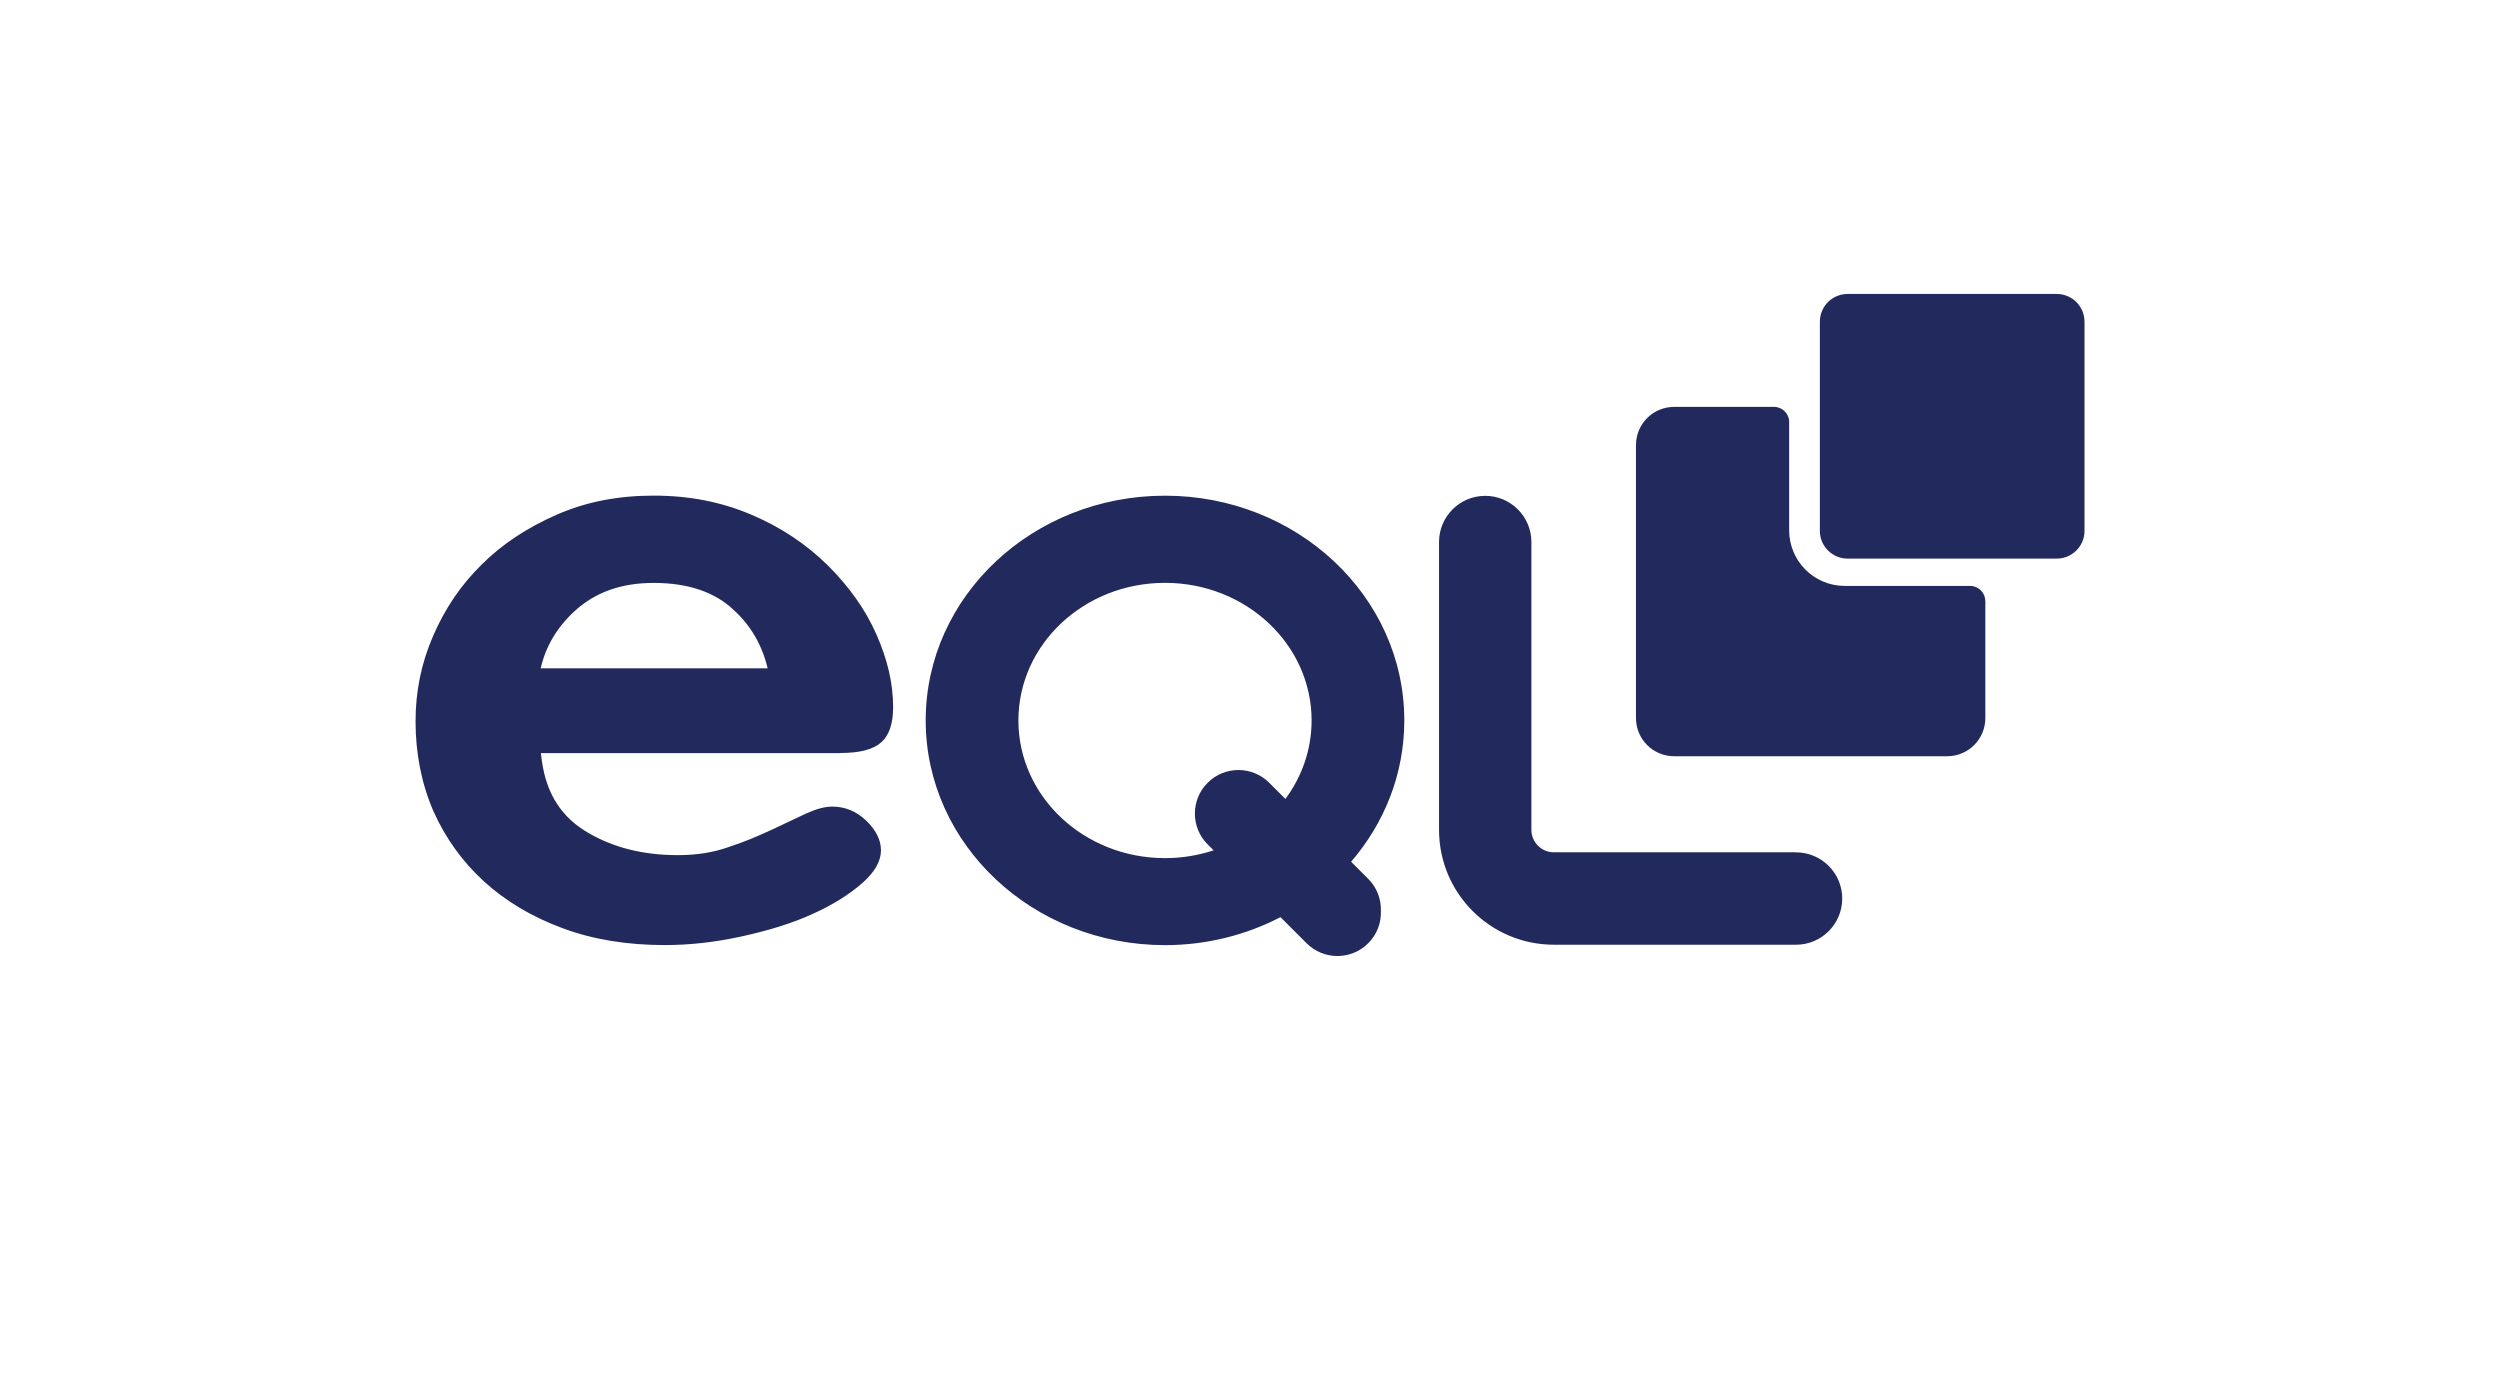
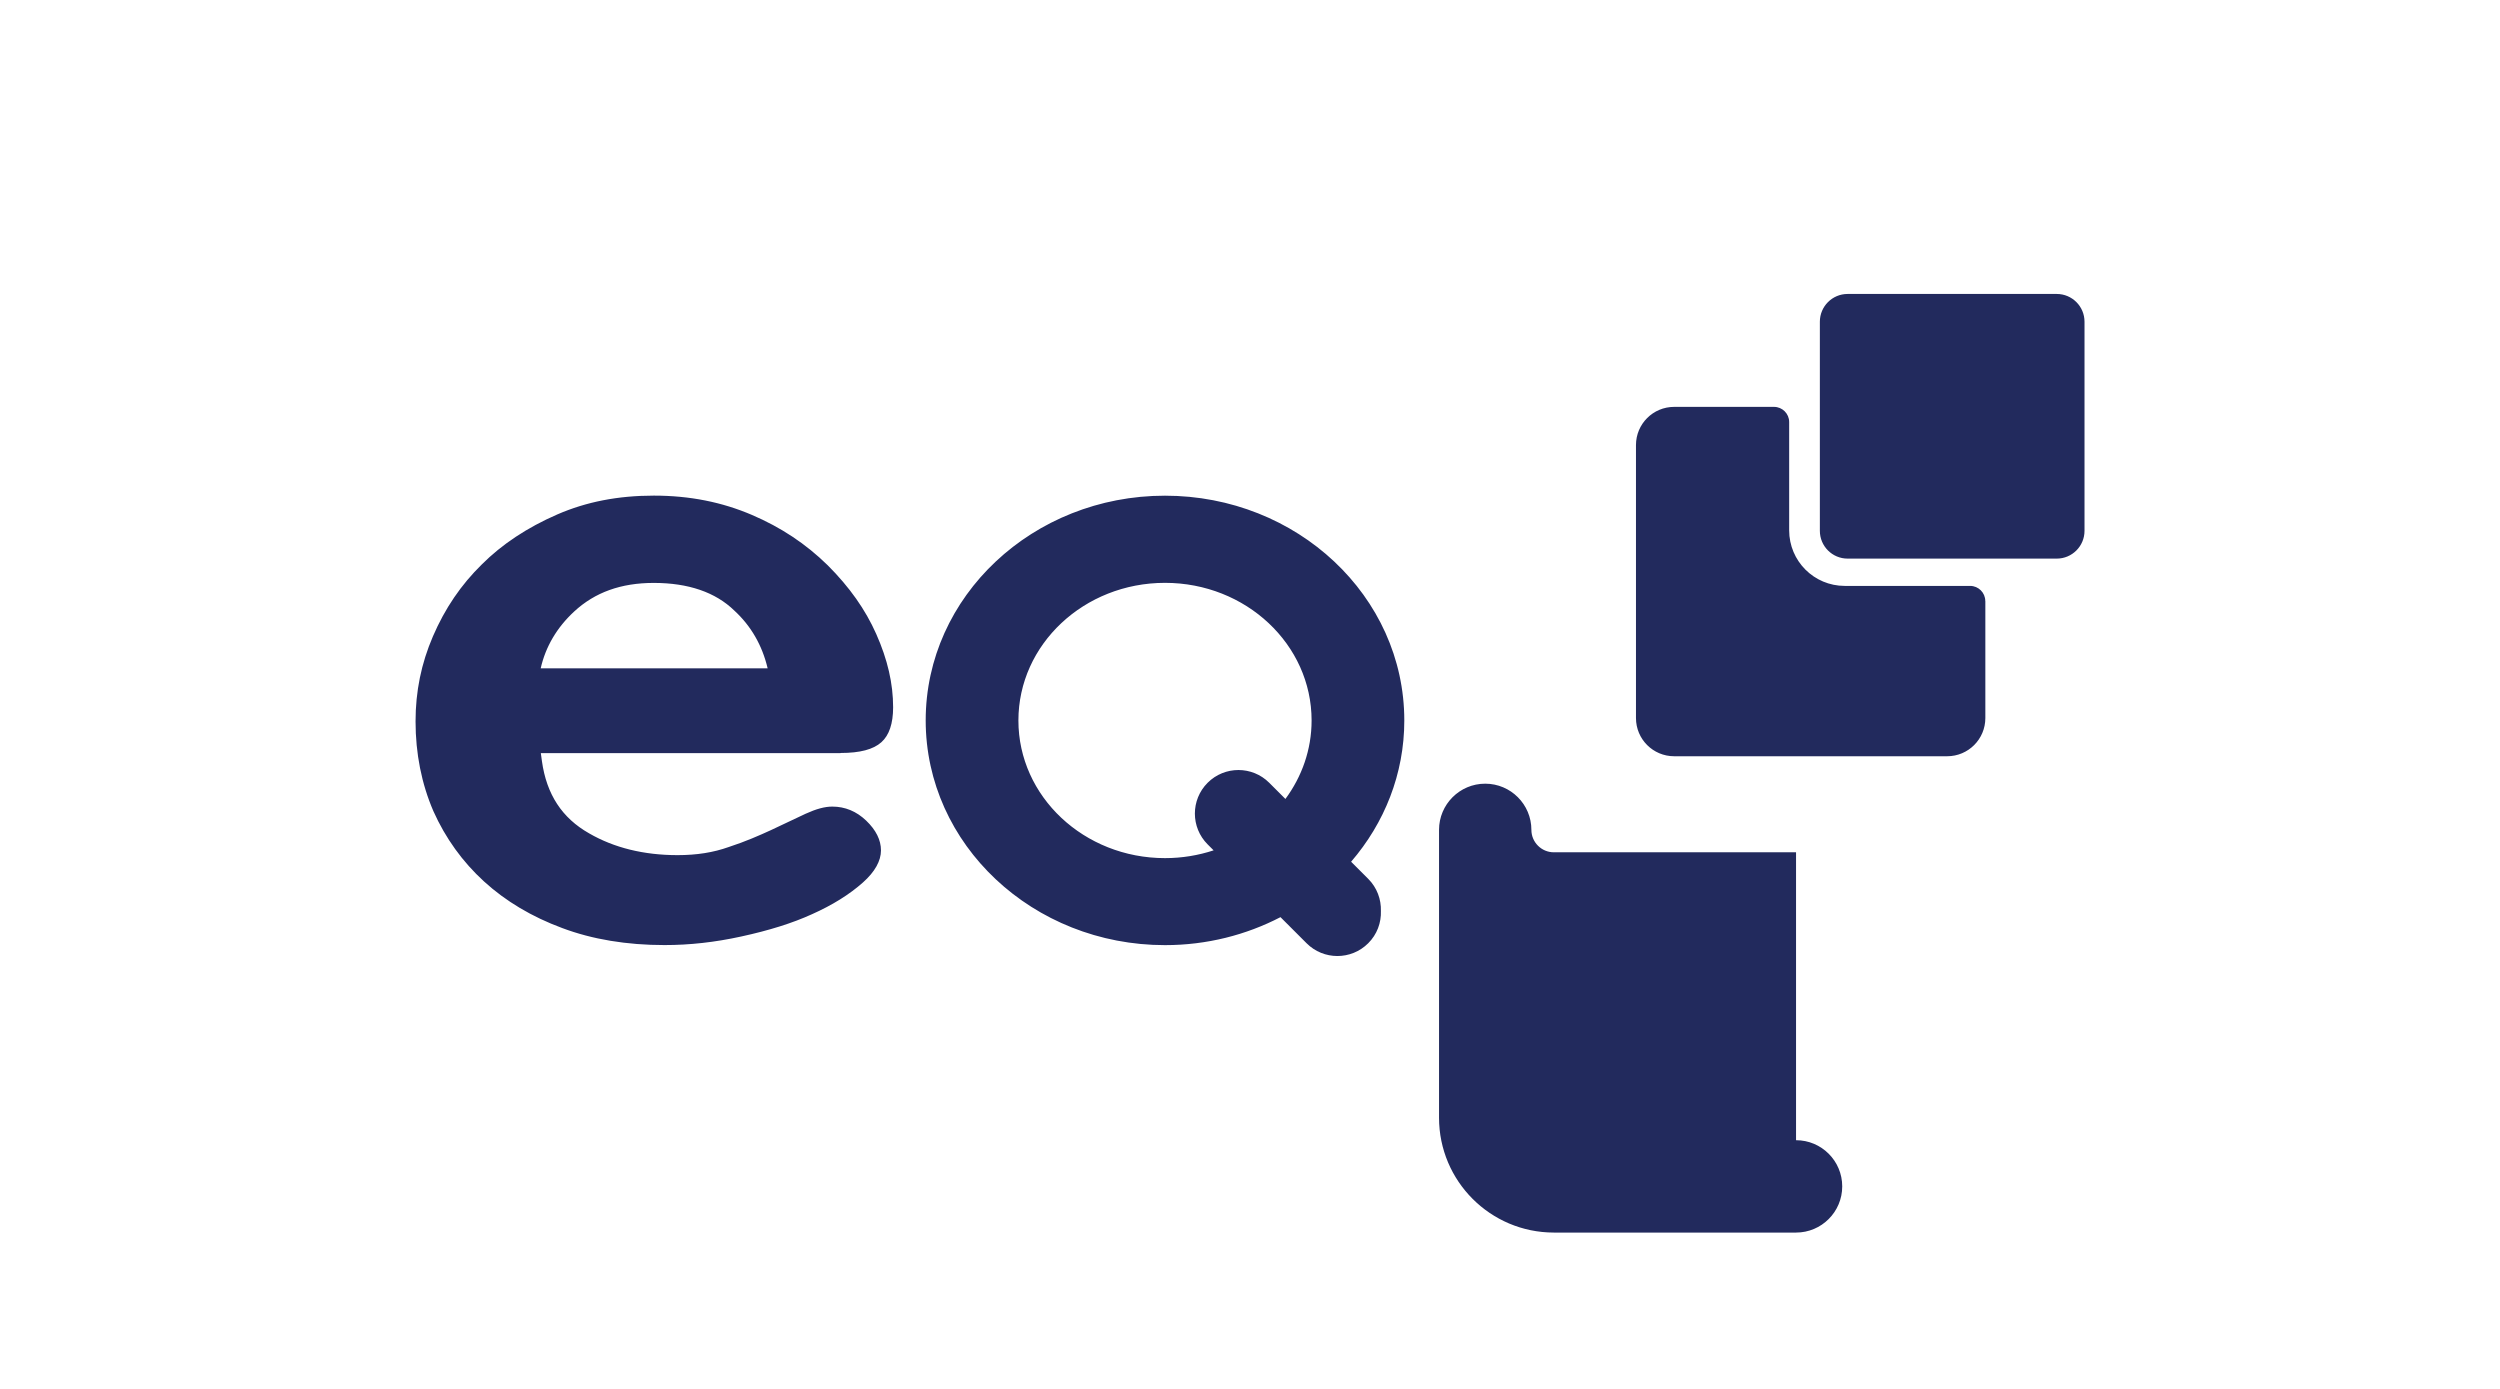
<svg xmlns="http://www.w3.org/2000/svg" id="Layer_1" viewBox="0 0 360 200">
  <defs>
    <style>
      .cls-1 {
        fill: #222a5d;
      }
    </style>
  </defs>
-   <path class="cls-1" d="M285.89,86.56v16.84c0,3.04-2.46,5.5-5.5,5.5h-39.31c-3.04,0-5.5-2.46-5.5-5.5v-39.31c0-3.04,2.46-5.5,5.5-5.5h14.38c1.2,0,2.18.98,2.18,2.18v15.6c0,4.42,3.58,8,8,8h18.06c1.2,0,2.18.98,2.18,2.18ZM296.17,42.33h-30.11c-2.21,0-4,1.79-4,4v30.11c0,2.21,1.79,4,4,4h30.11c2.21,0,4-1.79,4-4v-30.11c0-2.21-1.79-4-4-4ZM258.63,122.73h-34.88c-1.78,0-3.23-1.45-3.23-3.23v-41.45c0-3.67-2.98-6.65-6.65-6.65s-6.65,2.98-6.65,6.65v41.45c0,9.13,7.4,16.53,16.53,16.54h34.88c3.67,0,6.65-2.98,6.65-6.65s-2.98-6.65-6.65-6.65ZM202.22,103.75c0,7.71-2.87,14.78-7.66,20.34l2.46,2.46c1.28,1.28,1.88,2.97,1.83,4.64.06,1.67-.55,3.37-1.83,4.64-2.45,2.45-6.42,2.45-8.87,0l-3.08-3.08h0s-.68-.68-.68-.68c-4.93,2.56-10.6,4.03-16.63,4.03-19.03,0-34.46-14.49-34.46-32.36s15.43-32.36,34.46-32.36,34.46,14.49,34.46,32.36ZM188.87,103.75c0-10.95-9.45-19.82-21.11-19.82s-21.11,8.87-21.11,19.82,9.45,19.82,21.11,19.82c2.46,0,4.81-.4,7-1.12l-.86-.86c-2.45-2.45-2.45-6.42,0-8.87,2.45-2.45,6.42-2.45,8.87,0l2.33,2.33c2.37-3.21,3.77-7.1,3.77-11.3ZM121.03,108.45h-43.15l.16,1.17c.67,4.77,2.89,8.17,6.79,10.38,3.59,2.08,7.88,3.14,12.74,3.14,2.75,0,5.16-.38,7.37-1.17,2.38-.77,4.48-1.7,6.05-2.42.87-.4,1.71-.81,2.52-1.19.87-.42,1.71-.82,2.5-1.18,1.54-.7,2.76-1.03,3.84-1.03,1.84,0,3.48.68,4.88,2.02,1.41,1.35,2.13,2.79,2.13,4.29s-.87,3.08-2.59,4.61c-1.94,1.73-4.41,3.27-7.35,4.58-2.81,1.28-6.15,2.33-10.2,3.21-3.8.83-7.41,1.23-11.03,1.23-5.44,0-10.39-.82-14.73-2.45-4.35-1.61-8.14-3.86-11.26-6.71-3.09-2.82-5.55-6.23-7.29-10.12-1.71-3.96-2.57-8.31-2.57-12.93,0-4.33.82-8.33,2.5-12.24,1.74-4.04,4.05-7.43,7.05-10.37,2.89-2.89,6.54-5.31,10.86-7.19,4.19-1.82,8.74-2.71,13.91-2.71s9.82.94,14.12,2.78c4.2,1.8,7.77,4.17,10.92,7.26,3.13,3.13,5.42,6.37,6.98,9.89,1.63,3.67,2.43,7.12,2.43,10.55,0,2.34-.57,4.03-1.69,5.03-1.16,1.04-3.08,1.55-5.88,1.55ZM77.86,96.24h32.68c-.78-3.31-2.39-6.1-4.79-8.31-2.72-2.65-6.63-3.99-11.61-3.99-4.71,0-8.46,1.35-11.45,4.11-2.51,2.32-4.12,5.07-4.83,8.19Z" />
+   <path class="cls-1" d="M285.89,86.56v16.84c0,3.04-2.46,5.5-5.5,5.5h-39.31c-3.04,0-5.5-2.46-5.5-5.5v-39.31c0-3.04,2.46-5.5,5.5-5.5h14.38c1.2,0,2.18.98,2.18,2.18v15.6c0,4.42,3.58,8,8,8h18.06c1.2,0,2.18.98,2.18,2.18ZM296.17,42.33h-30.11c-2.21,0-4,1.79-4,4v30.11c0,2.21,1.79,4,4,4h30.11c2.21,0,4-1.79,4-4v-30.11c0-2.21-1.79-4-4-4ZM258.63,122.73h-34.88c-1.78,0-3.23-1.45-3.23-3.23c0-3.67-2.98-6.65-6.65-6.65s-6.65,2.98-6.65,6.65v41.45c0,9.13,7.4,16.53,16.53,16.54h34.88c3.67,0,6.65-2.98,6.65-6.65s-2.98-6.65-6.65-6.65ZM202.22,103.75c0,7.71-2.87,14.78-7.66,20.34l2.46,2.46c1.28,1.28,1.88,2.97,1.83,4.64.06,1.67-.55,3.37-1.83,4.64-2.45,2.45-6.42,2.45-8.87,0l-3.08-3.08h0s-.68-.68-.68-.68c-4.93,2.56-10.6,4.03-16.63,4.03-19.03,0-34.46-14.49-34.46-32.36s15.43-32.36,34.46-32.36,34.46,14.49,34.46,32.36ZM188.87,103.75c0-10.95-9.45-19.82-21.11-19.82s-21.11,8.87-21.11,19.82,9.45,19.82,21.11,19.82c2.46,0,4.81-.4,7-1.12l-.86-.86c-2.45-2.45-2.45-6.42,0-8.87,2.45-2.45,6.42-2.45,8.87,0l2.33,2.33c2.37-3.21,3.77-7.1,3.77-11.3ZM121.03,108.45h-43.15l.16,1.17c.67,4.77,2.89,8.17,6.79,10.38,3.59,2.08,7.88,3.14,12.74,3.14,2.75,0,5.16-.38,7.37-1.17,2.38-.77,4.48-1.7,6.05-2.42.87-.4,1.71-.81,2.52-1.19.87-.42,1.71-.82,2.5-1.18,1.54-.7,2.76-1.03,3.84-1.03,1.84,0,3.48.68,4.88,2.02,1.41,1.35,2.13,2.79,2.13,4.29s-.87,3.08-2.59,4.61c-1.94,1.73-4.41,3.27-7.35,4.58-2.81,1.28-6.15,2.33-10.2,3.21-3.8.83-7.41,1.23-11.03,1.23-5.44,0-10.39-.82-14.73-2.45-4.35-1.61-8.14-3.86-11.26-6.71-3.09-2.82-5.55-6.23-7.29-10.12-1.71-3.96-2.57-8.31-2.57-12.93,0-4.33.82-8.33,2.5-12.24,1.74-4.04,4.05-7.43,7.05-10.37,2.89-2.89,6.54-5.31,10.86-7.19,4.19-1.82,8.74-2.71,13.91-2.71s9.82.94,14.12,2.78c4.2,1.8,7.77,4.17,10.92,7.26,3.13,3.13,5.42,6.37,6.98,9.89,1.63,3.67,2.43,7.12,2.43,10.55,0,2.34-.57,4.03-1.69,5.03-1.16,1.04-3.08,1.55-5.88,1.55ZM77.86,96.24h32.68c-.78-3.31-2.39-6.1-4.79-8.31-2.72-2.65-6.63-3.99-11.61-3.99-4.71,0-8.46,1.35-11.45,4.11-2.51,2.32-4.12,5.07-4.83,8.19Z" />
</svg>